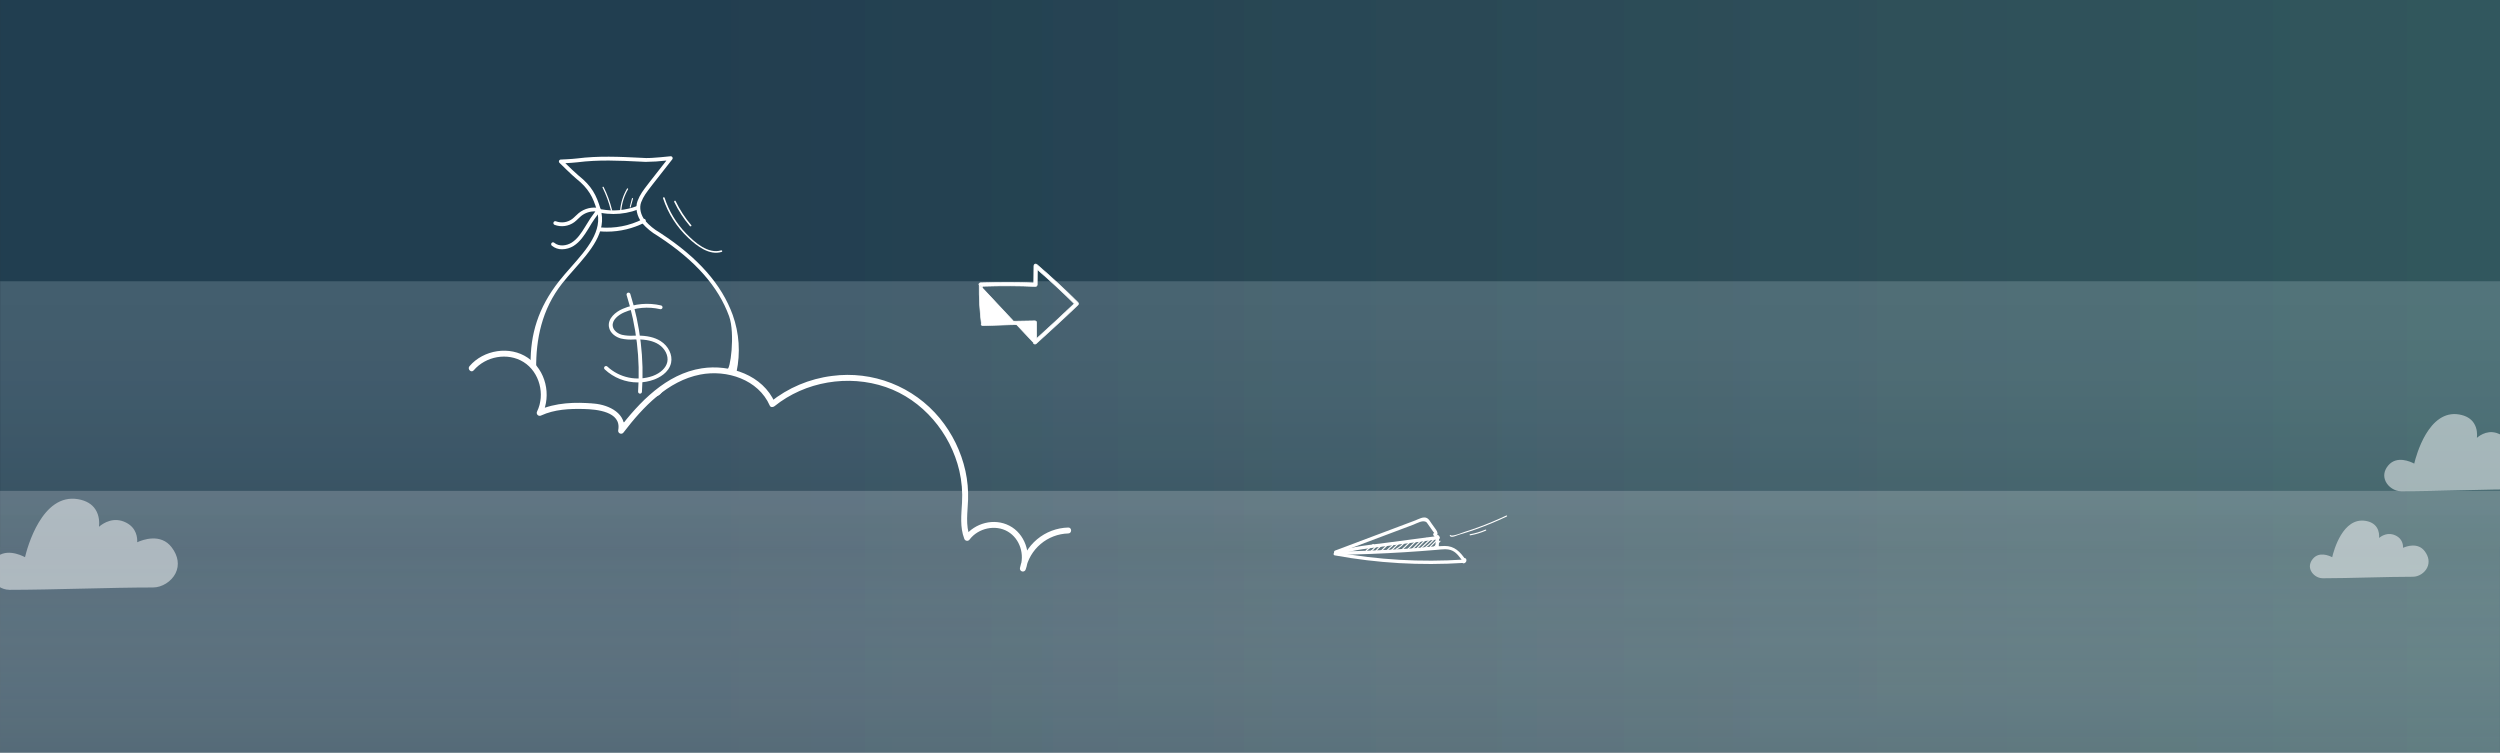
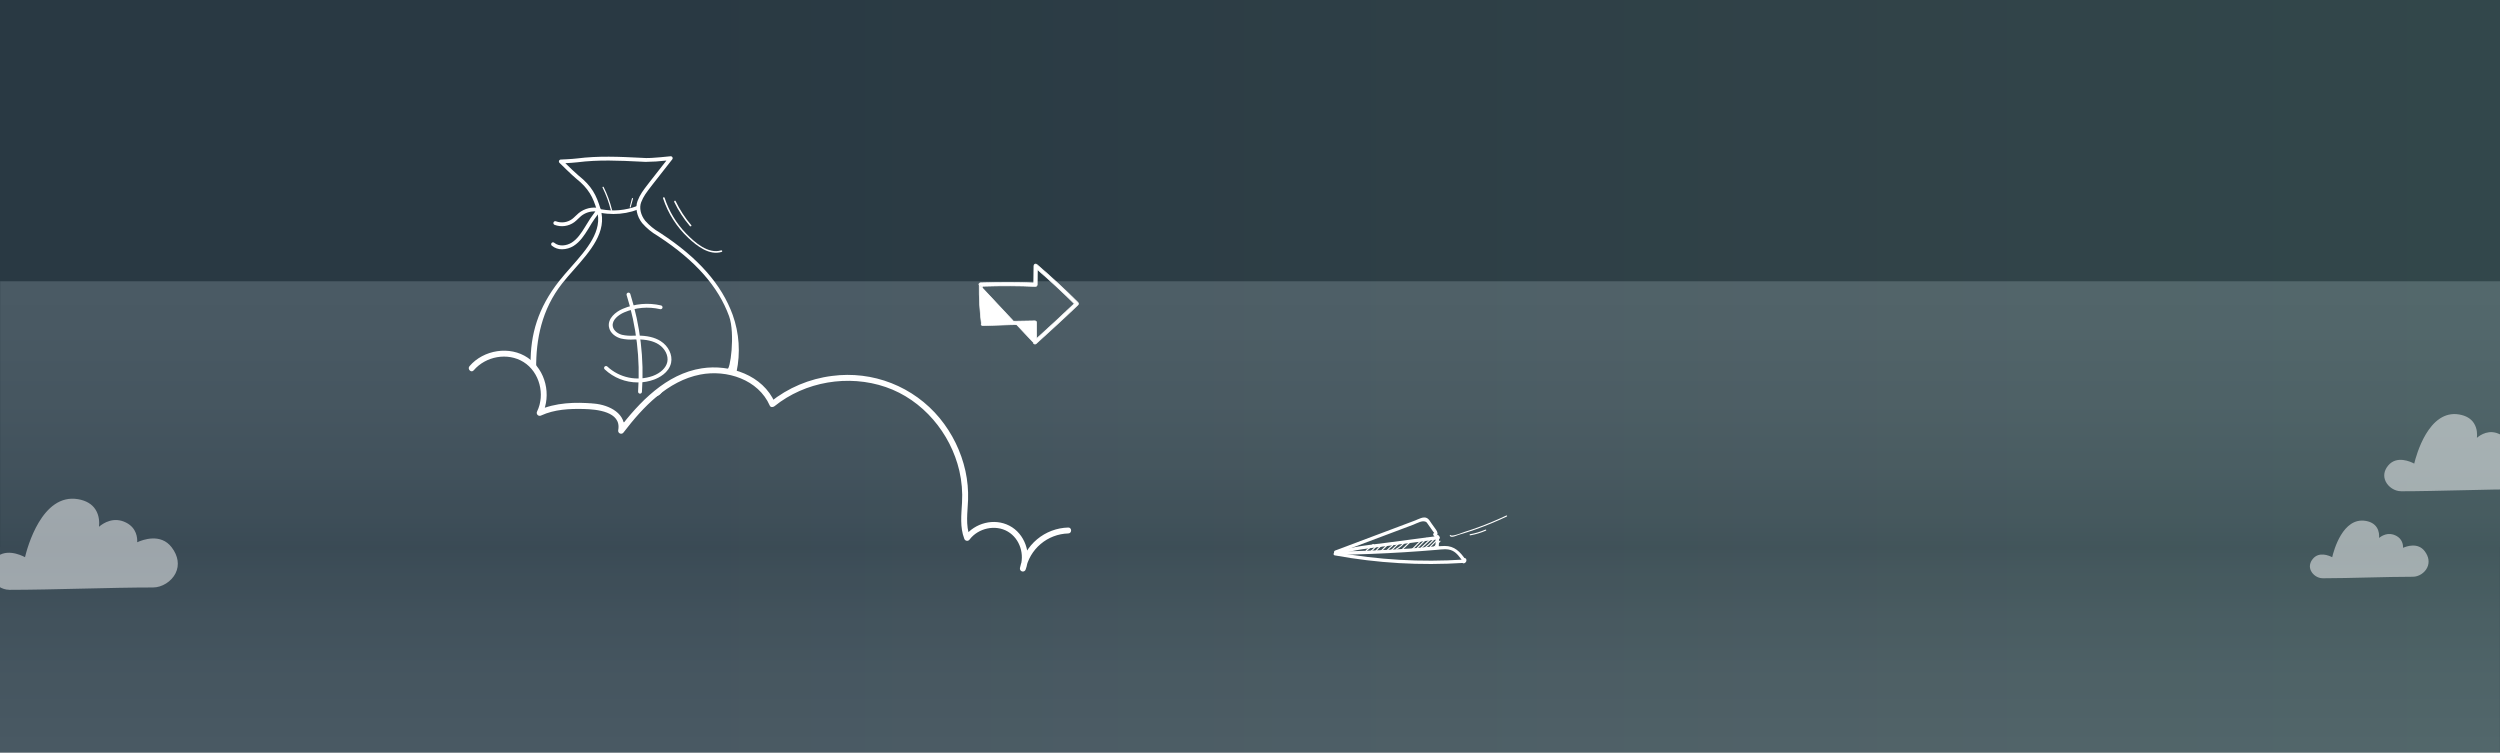
<svg xmlns="http://www.w3.org/2000/svg" width="1920" height="578" viewBox="0 0 1920 578" fill="none">
  <rect x="0" y="0" width="1920" height="578" fill="#333333" stroke="none" />
  <g clip-path="url(#clip0_2406_11965)">
-     <path d="M0.102 0H1920V607.107H0.102V0Z" fill="url(#paint0_linear_2406_11965)" fill-opacity="0.2" />
+     <path d="M0.102 0V607.107H0.102V0Z" fill="url(#paint0_linear_2406_11965)" fill-opacity="0.2" />
    <path style="mix-blend-mode:multiply" d="M0 420.242H1919.9V607.11H0V420.242Z" fill="url(#paint1_linear_2406_11965)" fill-opacity="0.2" />
    <path style="mix-blend-mode:multiply" d="M0.102 216.008H1920V420.238H0.102V216.008Z" fill="url(#paint2_linear_2406_11965)" fill-opacity="0.2" />
    <path d="M0 -87.336H1920V578H0V-87.336Z" fill="url(#paint3_linear_2406_11965)" fill-opacity="0.2" />
-     <path style="mix-blend-mode:multiply" d="M0 377H1920V578H0V377Z" fill="url(#paint4_linear_2406_11965)" fill-opacity="0.2" />
  </g>
  <path d="M793.579 262.945L793.579 262.945C793.497 258.301 793.491 253.632 793.492 249.09C782.063 249.216 770.069 249.527 754.844 250.088C754.517 250.103 754.197 249.992 753.947 249.779C753.698 249.565 753.537 249.265 753.496 248.937C753.496 248.937 753.496 248.937 753.496 248.937L753.744 248.906C752.47 238.837 751.892 228.69 752.016 218.538L793.579 262.945ZM793.579 262.945C793.586 263.292 793.726 263.623 793.97 263.867C794.215 264.112 794.545 264.25 794.89 264.25L794.89 264V264.25C795.213 264.25 795.524 264.129 795.764 263.911C806.219 254.415 817.033 244.592 827.84 234.208C827.969 234.085 828.071 233.937 828.141 233.773C828.211 233.609 828.248 233.433 828.25 233.255C828.252 233.077 828.218 232.9 828.151 232.735C828.084 232.57 827.984 232.42 827.858 232.294L827.721 232.432L827.858 232.294C817.935 222.398 807.291 212.564 796.221 203.065C796.031 202.901 795.798 202.796 795.549 202.762C795.301 202.728 795.049 202.767 794.822 202.874C794.595 202.981 794.404 203.152 794.27 203.365C794.136 203.578 794.065 203.825 794.065 204.078L794.065 204.078C794.063 206.447 794.033 208.837 794.004 211.21L794.003 211.324C793.978 213.326 793.953 215.314 793.944 217.266C781.86 216.751 768.106 216.733 753.036 217.213C752.695 217.224 752.372 217.369 752.136 217.617C751.9 217.864 751.768 218.194 751.766 218.536L793.579 262.945ZM794.802 246.417H794.802L794.792 246.417L794.789 246.417C783.234 246.531 771.208 246.831 755.939 247.388C754.839 238.246 754.319 229.041 754.384 219.832C769.464 219.377 783.186 219.429 795.192 219.983L795.193 219.983C795.37 219.99 795.547 219.961 795.712 219.898C795.878 219.835 796.029 219.738 796.157 219.615L796.158 219.614C796.286 219.49 796.388 219.341 796.457 219.176C796.526 219.011 796.562 218.834 796.562 218.655C796.562 216.293 796.592 213.866 796.622 211.418L796.623 211.358L796.623 211.358L796.623 211.291C796.642 209.846 796.66 208.393 796.672 206.942C806.565 215.514 816.097 224.341 825.051 233.225C815.335 242.53 805.613 251.394 796.158 259.984C796.11 255.869 796.111 251.754 796.112 247.746V247.746C796.112 247.395 795.975 247.057 795.73 246.808C795.485 246.558 795.151 246.417 794.802 246.417Z" fill="white" stroke="white" stroke-width="0.5" />
  <path d="M479.461 324.987C470.637 315.484 462.402 313.511 451.631 312.091C407.512 316.842 414.978 316.163 417.015 297.158C414.349 281.166 408.191 286.297 407.512 279.51C407.252 256.765 413.278 236.372 429.399 215.881C432.202 212.319 435.42 208.674 438.533 205.149C450.633 191.448 463.143 177.28 458.381 161.342C455.377 151.285 452.082 144.771 442.41 137.078C439.611 134.851 430.084 125.459 429.68 125.059C429.475 124.857 429.333 124.598 429.273 124.316C429.213 124.034 429.236 123.741 429.34 123.472C429.444 123.203 429.624 122.97 429.859 122.802C430.093 122.635 430.371 122.539 430.659 122.528C430.744 122.525 439.164 122.195 442.955 121.712C459.674 119.584 475.502 120.364 492.261 121.189L495.964 121.371C500.586 121.582 514.82 120.024 514.964 120.009C515.253 119.977 515.545 120.031 515.804 120.165C516.062 120.299 516.276 120.507 516.417 120.762C516.558 121.017 516.621 121.308 516.597 121.599C516.573 121.889 516.465 122.167 516.284 122.395C516.171 122.54 504.867 136.869 501.499 141.271L500.071 143.128C496.489 147.773 494.123 150.842 492.403 155.381C490.817 159.564 492.016 165.096 495.457 169.476C498.664 173.11 502.438 176.198 506.634 178.619L507.549 179.216C536.171 197.969 554.22 218.464 562.726 241.872C567.749 255.893 568.762 271.039 565.653 285.606C544.622 285.606 528.393 284.136 517.472 291.728C505.267 300.211 511.324 304.398 498.466 305.303C492.693 305.709 485.267 324.987 479.461 324.987ZM461.211 160.495C466.442 178.008 453.378 192.802 440.744 207.108C437.517 210.763 434.467 214.216 431.717 217.712C416.012 237.674 411.537 260.857 411.789 282.929C411.909 293.437 415.657 289.012 417.015 297.158C412.942 318.878 414.978 315.484 453.892 310.121C462.49 311.255 472.673 319 478.782 324.987C486.927 321.593 493.325 311.408 498.466 305.303C510.199 298.515 505.855 299.802 517.472 291.728C538.4 287.22 538.514 285.769 558.198 283.582C560.913 285.585 564.69 255.923 559.952 242.883C551.671 220.098 534.002 200.081 505.933 181.692L505.022 181.097C500.549 178.511 496.533 175.202 493.137 171.305C489.068 166.126 487.697 159.463 489.643 154.331C491.519 149.382 493.992 146.174 497.734 141.32L499.156 139.47C501.624 136.246 508.318 127.733 511.8 123.313C506.495 123.925 501.161 124.263 495.821 124.325L492.116 124.144C475.49 123.323 459.786 122.55 443.328 124.646C440.965 124.946 437.018 125.184 434.177 125.329C437.263 128.336 442.41 133.302 444.246 134.762C454.531 142.944 458.029 149.847 461.211 160.495Z" fill="white" />
  <path d="M471.079 164.349C467.828 164.352 464.585 164.052 461.396 163.453C461.21 163.419 461.034 163.35 460.877 163.25C460.719 163.15 460.584 163.022 460.479 162.872C460.373 162.722 460.3 162.553 460.263 162.376C460.225 162.199 460.225 162.017 460.261 161.839C460.298 161.662 460.371 161.493 460.475 161.343C460.58 161.193 460.715 161.063 460.871 160.963C461.028 160.863 461.204 160.793 461.389 160.758C461.575 160.722 461.765 160.723 461.95 160.758C471.047 162.447 480.46 161.59 489.062 158.29C489.236 158.222 489.423 158.188 489.611 158.19C489.8 158.191 489.986 158.228 490.159 158.298C490.333 158.369 490.49 158.471 490.622 158.6C490.754 158.729 490.859 158.881 490.929 159.048C491 159.215 491.035 159.394 491.034 159.575C491.032 159.755 490.994 159.933 490.92 160.099C490.847 160.265 490.74 160.416 490.605 160.543C490.471 160.669 490.312 160.769 490.137 160.837C484.077 163.163 477.608 164.356 471.079 164.349V164.349Z" fill="white" />
-   <path d="M466.073 177.907C464.17 177.907 462.265 177.821 460.357 177.65C459.966 177.615 459.604 177.422 459.351 177.114C459.098 176.806 458.975 176.408 459.01 176.007C459.048 175.608 459.237 175.241 459.538 174.983C459.838 174.726 460.225 174.599 460.616 174.629C472.052 175.657 483.544 173.435 493.823 168.208C494.175 168.03 494.582 168.002 494.954 168.13C495.326 168.258 495.633 168.532 495.808 168.892C495.983 169.251 496.011 169.667 495.887 170.048C495.762 170.428 495.495 170.743 495.144 170.923C486.111 175.516 476.161 177.907 466.073 177.907V177.907Z" fill="white" />
  <path d="M489.906 293.712C480.406 293.742 471.262 290.132 464.381 283.636C464.241 283.501 464.129 283.34 464.051 283.162C463.974 282.984 463.933 282.793 463.93 282.599C463.927 282.405 463.963 282.213 464.035 282.033C464.107 281.853 464.214 281.688 464.35 281.549C464.486 281.41 464.649 281.299 464.828 281.222C465.007 281.146 465.2 281.105 465.396 281.102C465.591 281.099 465.785 281.134 465.966 281.206C466.148 281.277 466.314 281.384 466.454 281.519C471.045 285.774 476.727 288.697 482.879 289.969C489.031 291.242 495.417 290.814 501.34 288.734C507.375 286.484 511.543 282.477 512.49 278.015C513.514 273.191 510.748 267.612 505.764 264.447C501.712 261.873 496.329 260.65 489.277 260.689C488.511 260.694 487.741 260.711 486.971 260.728C483.602 260.964 480.217 260.715 476.92 259.99C473.127 258.975 468.424 256.007 467.652 250.978C466.667 244.555 472.757 239.517 478.272 237.155C487.545 233.206 497.849 232.299 507.678 234.567C507.869 234.611 508.048 234.692 508.207 234.805C508.366 234.918 508.501 235.061 508.604 235.226C508.707 235.391 508.776 235.574 508.808 235.765C508.84 235.957 508.833 236.152 508.788 236.341C508.744 236.53 508.662 236.708 508.548 236.865C508.433 237.023 508.289 237.156 508.123 237.258C507.957 237.36 507.772 237.429 507.579 237.46C507.386 237.491 507.188 237.484 506.998 237.439C497.79 235.317 488.139 236.167 479.452 239.864C474.909 241.811 469.863 245.772 470.595 250.535C471.114 253.925 474.535 256.295 477.695 257.14C480.718 257.788 483.819 258.002 486.903 257.778C487.69 257.761 488.475 257.742 489.258 257.738C496.875 257.691 502.818 259.07 507.368 261.962C513.372 265.774 516.675 272.625 515.402 278.622C513.733 286.485 505.744 290.245 502.387 291.497C498.394 292.973 494.167 293.723 489.906 293.712Z" fill="white" />
  <path d="M491.535 302.329C491.5 302.329 491.466 302.329 491.432 302.326C491.238 302.313 491.048 302.262 490.874 302.176C490.699 302.09 490.543 301.971 490.415 301.825C490.287 301.68 490.189 301.51 490.127 301.327C490.065 301.144 490.04 300.95 490.054 300.757C491.79 275.717 488.803 250.576 481.247 226.625C481.13 226.252 481.167 225.849 481.35 225.503C481.532 225.158 481.846 224.898 482.221 224.782C482.596 224.665 483.002 224.702 483.35 224.883C483.699 225.063 483.96 225.374 484.078 225.746C491.745 250.046 494.775 275.553 493.012 300.957C492.987 301.329 492.82 301.677 492.546 301.932C492.272 302.187 491.91 302.329 491.535 302.329V302.329Z" fill="white" />
  <path d="M431.684 191.449C428.816 191.509 426.019 190.528 423.794 188.681C423.501 188.431 423.318 188.073 423.283 187.685C423.249 187.298 423.367 186.912 423.611 186.613C423.855 186.314 424.206 186.126 424.586 186.09C424.966 186.054 425.345 186.174 425.638 186.423C429.379 189.605 435.254 188.762 439.124 186.287C443.418 183.54 446.363 179.098 449.246 174.403L450.041 173.106C452.22 169.384 454.62 165.8 457.226 162.375C453.275 162.162 449.383 163.424 446.278 165.925C445.512 166.546 444.8 167.238 444.047 167.97C443.109 168.92 442.112 169.807 441.061 170.624C438.892 172.199 436.38 173.21 433.742 173.569C431.103 173.929 428.419 173.627 425.921 172.689C425.744 172.62 425.582 172.516 425.445 172.383C425.307 172.251 425.197 172.092 425.12 171.915C425.043 171.739 425 171.549 424.995 171.356C424.99 171.163 425.022 170.971 425.09 170.791C425.157 170.61 425.259 170.445 425.389 170.305C425.519 170.165 425.675 170.052 425.848 169.974C426.021 169.895 426.207 169.852 426.396 169.847C426.586 169.841 426.774 169.874 426.951 169.943C428.998 170.713 431.199 170.961 433.362 170.666C435.525 170.372 437.584 169.543 439.361 168.252C440.31 167.508 441.212 166.704 442.059 165.842C442.826 165.098 443.617 164.328 444.484 163.625C446.693 161.85 449.257 160.591 451.995 159.936C454.733 159.282 457.578 159.249 460.331 159.839C460.577 159.893 460.805 160.012 460.993 160.185C461.18 160.357 461.32 160.576 461.398 160.821C461.476 161.066 461.49 161.327 461.438 161.579C461.386 161.83 461.27 162.064 461.101 162.256C457.884 166.13 455.001 170.281 452.486 174.663L451.689 175.963C448.743 180.761 445.463 185.703 440.655 188.777C437.96 190.487 434.858 191.411 431.684 191.449V191.449Z" fill="white" />
  <path d="M469.603 161.886C469.494 161.886 469.387 161.85 469.301 161.784C469.215 161.717 469.154 161.624 469.129 161.52C467.651 155.504 465.512 149.661 462.749 144.093C462.721 144.036 462.704 143.975 462.7 143.912C462.696 143.85 462.705 143.787 462.726 143.727C462.747 143.668 462.78 143.613 462.822 143.566C462.865 143.519 462.917 143.481 462.975 143.454C463.032 143.426 463.095 143.411 463.16 143.407C463.224 143.403 463.288 143.412 463.349 143.433C463.409 143.454 463.465 143.486 463.513 143.528C463.561 143.57 463.6 143.621 463.627 143.678C466.421 149.308 468.583 155.216 470.078 161.299C470.108 161.422 470.087 161.551 470.019 161.659C469.951 161.767 469.842 161.844 469.717 161.873C469.68 161.882 469.642 161.886 469.603 161.886V161.886Z" fill="white" />
-   <path d="M476.72 161.89L476.675 161.888C476.552 161.876 476.439 161.814 476.361 161.716C476.282 161.617 476.245 161.49 476.256 161.363C476.791 155.519 478.603 149.878 481.555 144.87C481.62 144.762 481.723 144.685 481.843 144.655C481.962 144.626 482.088 144.647 482.193 144.714C482.297 144.781 482.372 144.888 482.401 145.011C482.43 145.135 482.41 145.266 482.346 145.375C479.469 150.257 477.703 155.756 477.181 161.454C477.17 161.573 477.117 161.684 477.032 161.764C476.946 161.845 476.835 161.89 476.72 161.89V161.89Z" fill="white" />
  <path d="M484.013 159.419C483.975 159.419 483.937 159.412 483.901 159.399C483.808 159.365 483.73 159.291 483.684 159.192C483.638 159.093 483.628 158.978 483.656 158.87L485.309 152.481C485.324 152.378 485.363 152.281 485.424 152.203C485.484 152.124 485.563 152.067 485.65 152.037C485.716 152.021 485.784 152.025 485.848 152.048C485.913 152.072 485.97 152.114 486.016 152.171C486.188 152.389 486.311 152.547 484.367 159.129C484.342 159.214 484.294 159.287 484.231 159.339C484.167 159.391 484.091 159.419 484.013 159.419V159.419Z" fill="white" />
  <path d="M363.783 284.43C373.027 273.602 389.847 270.416 402.113 278.066C414.468 285.771 418.787 303.114 412.487 315.989C412.251 316.422 412.162 316.921 412.233 317.409C412.304 317.897 412.531 318.35 412.88 318.699C413.229 319.048 413.681 319.275 414.17 319.346C414.658 319.417 415.156 319.328 415.59 319.092C425.92 314.36 437.333 313.832 448.524 314.116C458.018 314.356 477.416 316.012 474.802 330.298C474.676 330.823 474.741 331.376 474.985 331.858C475.229 332.34 475.636 332.72 476.134 332.93C476.631 333.14 477.188 333.166 477.703 333.004C478.218 332.842 478.66 332.503 478.948 332.046C493.76 312.639 512.802 292.514 537.82 287.653C558.222 283.689 582.417 291.484 591.205 311.54C591.85 313.01 593.766 312.807 594.768 311.999C618.367 292.96 651.592 287.428 680.221 297.244C708.681 307.002 730.064 332.624 736.801 361.67C738.633 369.686 739.317 377.923 738.831 386.132C738.319 395.447 737.146 404.801 740.556 413.735C740.689 414.154 740.938 414.526 741.274 414.808C741.611 415.09 742.021 415.27 742.457 415.327C742.892 415.384 743.335 415.316 743.733 415.129C744.131 414.943 744.467 414.647 744.703 414.277C751.333 405.6 764.477 402.629 773.997 408.241C783.463 413.821 787.087 426.095 783.34 436.154C784.799 436.556 786.257 436.958 787.715 437.36C789.218 429.72 793.274 422.818 799.218 417.789C805.162 412.76 812.639 409.902 820.422 409.685C823.339 409.64 823.348 405.103 820.422 405.148C811.648 405.367 803.206 408.551 796.472 414.181C789.738 419.811 785.11 427.556 783.34 436.154C783.205 436.725 783.297 437.328 783.597 437.833C783.896 438.339 784.38 438.708 784.947 438.865C785.513 439.021 786.118 438.951 786.635 438.671C787.151 438.39 787.538 437.92 787.715 437.36C792.289 425.078 787.058 409.843 775.212 403.73C763.411 397.64 748.691 401.642 740.785 411.987L744.931 412.529C741.371 403.202 743.149 393.47 743.482 383.783C743.722 376.393 743.047 369.001 741.47 361.777C738.165 346.851 731.378 332.917 721.663 321.113C711.772 309.155 699.004 299.907 684.557 294.238C670.111 288.569 654.461 286.666 639.077 288.706C621.679 290.852 605.223 297.807 591.56 308.791C592.748 308.944 593.935 309.097 595.123 309.25C585.843 288.071 560.601 279.531 538.955 282.874C511.681 287.086 490.97 308.872 475.03 329.756L479.177 331.504C481.713 317.646 467.869 310.983 456.31 309.954C441.963 308.678 426.576 309.093 413.3 315.175C414.335 316.209 415.37 317.244 416.404 318.278C423.649 303.474 419.188 284.256 405.415 274.813C391.558 265.312 371.336 268.617 360.575 281.222C358.689 283.431 361.884 286.655 363.783 284.43V284.43Z" fill="white" />
  <path d="M553.896 192.267C543.849 195.334 533.551 186.099 527.048 179.458C519.472 171.653 513.781 162.218 510.41 151.876C510.356 151.722 510.245 151.596 510.1 151.522C509.954 151.449 509.786 151.435 509.631 151.484C509.475 151.532 509.345 151.639 509.266 151.782C509.188 151.924 509.168 152.092 509.211 152.249C513.022 163.913 519.722 174.423 528.687 182.802C535.287 188.923 544.683 196.392 554.269 193.466C554.423 193.412 554.55 193.301 554.623 193.156C554.696 193.01 554.71 192.842 554.662 192.687C554.613 192.531 554.507 192.4 554.364 192.322C554.221 192.244 554.053 192.224 553.896 192.267V192.267Z" fill="white" />
  <path d="M530.9 172.957C526.112 167.315 522.066 161.084 518.86 154.415C518.51 153.689 517.457 154.373 517.804 155.093C521.01 161.761 525.056 167.993 529.843 173.635C530.358 174.242 531.421 173.572 530.9 172.957Z" fill="white" />
  <g opacity="0.5">
    <path d="M1843.89 376.626C1836.18 376.626 1826.95 367.171 1834.54 357.967C1841.88 349.079 1854.54 356.99 1854.54 356.99C1854.54 356.99 1863.27 314.534 1888.53 318.915C1905.32 321.815 1901.35 337.952 1901.35 337.952C1901.35 337.952 1909.29 328.843 1919.59 334.076C1928.15 338.394 1926.39 347.377 1926.39 347.377C1926.39 347.377 1940.97 339.213 1949.1 350.024C1959.15 363.325 1947.34 375.082 1937.45 375.082C1910.39 375.082 1871.68 376.626 1843.93 376.626H1843.89Z" fill="white" />
    <path d="M1843.9 377.257C1839.17 377.257 1834.19 374.042 1832.12 369.598C1830.26 365.627 1830.95 361.371 1834.07 357.589C1840.59 349.646 1851.2 354.5 1854.13 356.045C1855.55 350.056 1865.09 314.282 1888.66 318.316C1893.85 319.23 1897.66 321.437 1899.93 324.967C1902.58 329.001 1902.55 333.698 1902.26 336.251C1905.07 333.855 1911.81 329.474 1919.87 333.54C1926.86 337.07 1927.27 343.626 1927.12 346.337C1930.68 344.698 1942.49 340.285 1949.57 349.678C1953.8 355.257 1954.68 361.245 1952.06 366.509C1949.42 371.867 1943.24 375.744 1937.42 375.744C1924 375.744 1907.33 376.122 1891.24 376.501C1874.83 376.879 1857.85 377.289 1843.86 377.289L1843.9 377.257ZM1843.68 354.406C1840.65 354.406 1837.5 355.383 1835.01 358.377C1832.21 361.781 1831.58 365.563 1833.25 369.062C1835.11 373.034 1839.71 375.996 1843.9 375.996C1857.85 375.996 1874.83 375.587 1891.24 375.208C1907.33 374.83 1924 374.452 1937.42 374.452C1942.77 374.452 1948.47 370.859 1950.93 365.91C1953.32 361.088 1952.5 355.572 1948.57 350.403C1940.85 340.191 1927.24 347.629 1926.68 347.944C1926.45 348.07 1926.2 348.039 1926.01 347.913C1925.82 347.755 1925.73 347.535 1925.76 347.282C1925.82 346.936 1927.34 338.709 1919.3 334.675C1909.54 329.758 1902.11 338.047 1901.82 338.426C1901.63 338.646 1901.32 338.709 1901.07 338.583C1900.81 338.457 1900.69 338.142 1900.75 337.858C1900.75 337.795 1902.36 330.987 1898.89 325.66C1896.81 322.477 1893.29 320.428 1888.44 319.577C1864.02 315.354 1855.27 356.738 1855.17 357.148C1855.14 357.337 1854.98 357.526 1854.79 357.589C1854.61 357.684 1854.38 357.652 1854.23 357.558C1854.13 357.495 1849.12 354.437 1843.71 354.437L1843.68 354.406Z" fill="white" />
  </g>
  <g opacity="0.5">
    <path d="M1783.66 443.448C1777.96 443.448 1771.09 436.451 1776.73 429.611C1782.15 423.024 1791.57 428.886 1791.57 428.886C1791.57 428.886 1798.06 397.399 1816.77 400.645C1829.21 402.788 1826.28 414.766 1826.28 414.766C1826.28 414.766 1832.17 408.02 1839.82 411.897C1846.19 415.112 1844.86 421.763 1844.86 421.763C1844.86 421.763 1855.67 415.711 1861.72 423.717C1869.18 433.582 1860.39 442.313 1853.05 442.313C1832.99 442.313 1804.26 443.479 1783.66 443.479V443.448Z" fill="white" />
    <path d="M1783.66 444.078C1780.1 444.078 1776.35 441.651 1774.78 438.31C1773.36 435.316 1773.9 432.069 1776.23 429.233C1781.02 423.402 1788.67 426.68 1791.13 427.94C1792.32 422.803 1799.25 397.052 1816.86 400.046C1820.77 400.708 1823.63 402.41 1825.34 405.058C1827.19 407.894 1827.29 411.141 1827.13 413.127C1829.4 411.298 1834.28 408.43 1840.08 411.361C1845.12 413.915 1845.62 418.579 1845.56 420.723C1848.49 419.43 1857.02 416.499 1862.19 423.339C1865.37 427.531 1866 432.038 1864.05 436.009C1862.03 440.107 1857.5 442.944 1853.05 442.944C1843.1 442.944 1830.75 443.227 1818.81 443.511C1806.62 443.795 1794.06 444.11 1783.66 444.11V444.078ZM1783.54 427.089C1781.33 427.089 1779.03 427.814 1777.2 430.021C1774.59 433.173 1775.06 435.978 1775.91 437.774C1777.27 440.674 1780.61 442.817 1783.66 442.817C1794.03 442.817 1806.59 442.534 1818.78 442.25C1830.72 441.966 1843.07 441.683 1853.05 441.683C1856.99 441.683 1861.12 439.067 1862.91 435.442C1864.68 431.912 1864.05 427.877 1861.18 424.095C1855.54 416.625 1845.56 422.078 1845.15 422.299C1844.93 422.425 1844.68 422.393 1844.49 422.267C1844.3 422.109 1844.2 421.889 1844.23 421.637C1844.3 421.385 1845.37 415.396 1839.54 412.465C1832.39 408.871 1826.82 415.144 1826.75 415.207C1826.56 415.427 1826.25 415.49 1826 415.364C1825.74 415.238 1825.62 414.923 1825.68 414.639C1825.68 414.576 1826.88 409.596 1824.33 405.72C1822.78 403.387 1820.23 401.906 1816.67 401.275C1798.75 398.123 1792.26 428.728 1792.2 429.012C1792.17 429.201 1792.01 429.39 1791.82 429.453C1791.63 429.548 1791.41 429.516 1791.25 429.422C1791.03 429.264 1787.44 427.089 1783.57 427.089H1783.54Z" fill="white" />
  </g>
  <g opacity="0.5">
    <path d="M7.116 452.216C-1.995 452.216 -12.892 441.051 -3.929 430.185C4.736 419.691 19.686 429.032 19.686 429.032C19.686 429.032 29.988 378.905 59.814 384.078C79.636 387.501 74.951 406.555 74.951 406.555C74.951 406.555 84.322 395.8 96.483 401.977C106.599 407.076 104.516 417.681 104.516 417.681C104.516 417.681 121.735 408.043 131.33 420.807C143.194 436.511 129.248 450.392 117.57 450.392C85.624 450.392 39.918 452.216 7.154 452.216H7.116Z" fill="white" />
    <path d="M7.115 452.963C1.536 452.963 -4.34 449.167 -6.794 443.92C-8.988 439.231 -8.17 434.207 -4.488 429.742C3.21 420.364 15.743 426.095 19.202 427.918C20.875 420.848 32.144 378.61 59.962 383.374C66.098 384.453 70.598 387.058 73.275 391.226C76.4 395.989 76.362 401.534 76.028 404.548C79.338 401.72 87.296 396.547 96.817 401.348C105.073 405.516 105.556 413.256 105.37 416.456C109.573 414.521 123.519 409.311 131.887 420.401C136.87 426.988 137.911 434.058 134.825 440.273C131.701 446.599 124.411 451.177 117.531 451.177C101.689 451.177 82.015 451.623 63.011 452.07C43.635 452.516 23.59 453 7.078 453L7.115 452.963ZM6.855 425.983C3.284 425.983 -0.435 427.137 -3.373 430.672C-6.682 434.691 -7.426 439.157 -5.455 443.287C-3.261 447.976 2.169 451.474 7.115 451.474C23.59 451.474 43.635 450.99 63.011 450.544C82.015 450.097 101.689 449.651 117.531 449.651C123.854 449.651 130.585 445.408 133.486 439.566C136.312 433.872 135.345 427.36 130.697 421.257C121.585 409.2 105.519 417.982 104.85 418.354C104.589 418.503 104.292 418.466 104.069 418.317C103.846 418.131 103.734 417.87 103.771 417.573C103.846 417.163 105.631 407.451 96.147 402.687C84.618 396.882 75.842 406.669 75.507 407.116C75.284 407.376 74.912 407.451 74.614 407.302C74.317 407.153 74.168 406.781 74.243 406.446C74.243 406.371 76.139 398.333 72.048 392.044C69.594 388.286 65.428 385.867 59.701 384.862C30.879 379.875 20.54 428.737 20.429 429.221C20.392 429.444 20.206 429.667 19.983 429.742C19.759 429.853 19.499 429.816 19.313 429.704C19.202 429.63 13.288 426.02 6.892 426.02L6.855 425.983Z" fill="white" />
  </g>
  <path d="M1025.99 425.31C1039.25 420.325 1052.52 415.34 1065.78 410.356C1072.33 407.893 1078.88 405.431 1085.43 402.969C1088.27 401.903 1093.32 398.738 1095.82 401.369C1096.47 402.056 1101.38 409.602 1101.64 409.464L1102.93 409.512L1102.63 409.316C1101.23 408.423 1099.85 410.594 1101.25 411.485L1101.55 411.681C1101.75 411.803 1101.97 411.871 1102.2 411.88C1102.42 411.888 1102.65 411.836 1102.85 411.729C1104.88 410.62 1103.9 408.271 1102.88 406.85C1101.73 405.243 1100.58 403.637 1099.43 402.03C1098.47 400.692 1097.53 398.844 1096.07 397.971C1093.29 396.313 1089.39 398.759 1086.76 399.746C1082.61 401.308 1078.45 402.869 1074.3 404.431C1058 410.556 1041.7 416.682 1025.4 422.808C1023.87 423.381 1024.44 425.892 1025.99 425.31V425.31Z" fill="white" />
  <path d="M1028.17 425.93C1040.17 422.016 1052.93 420.964 1065.38 419.327L1104.82 414.142C1106.27 413.95 1105.99 411.651 1104.57 411.607C1103.86 411.585 1103.16 411.563 1102.46 411.54C1100.8 411.489 1100.71 414.057 1102.36 414.109C1103.07 414.131 1103.77 414.153 1104.47 414.175C1104.39 413.33 1104.31 412.485 1104.23 411.64C1091.08 413.368 1077.93 415.097 1064.79 416.826C1052.34 418.463 1039.57 419.514 1027.58 423.428C1026.02 423.937 1026.59 426.445 1028.17 425.93V425.93Z" fill="white" />
  <path d="M1025.08 426.53C1057.7 432.509 1090.93 434.452 1124.02 432.316C1125.66 432.21 1125.77 429.64 1124.12 429.748C1091.26 431.893 1058.26 429.989 1025.86 424.079C1024.25 423.785 1023.46 426.233 1025.08 426.53V426.53Z" fill="white" />
  <path d="M1124.39 432.627C1124.71 432.55 1125.01 432.406 1125.28 432.204C1125.54 432.003 1125.75 431.749 1125.91 431.458C1126.09 431.126 1126.19 430.756 1126.21 430.379C1126.22 430.001 1126.15 429.625 1125.99 429.281C1125.83 428.981 1125.56 428.758 1125.23 428.659C1124.9 428.561 1124.55 428.595 1124.25 428.755C1123.96 428.923 1123.74 429.197 1123.64 429.521C1123.55 429.844 1123.58 430.193 1123.73 430.495C1123.71 430.446 1123.64 430.234 1123.67 430.4C1123.6 430.053 1123.68 430.217 1123.65 430.32C1123.62 430.468 1123.67 430.053 1123.67 430.204C1123.67 430.408 1123.5 430.189 1123.71 430.148C1123.68 430.189 1123.65 430.232 1123.63 430.276C1123.62 430.264 1123.82 430.048 1123.68 430.193C1123.54 430.354 1123.86 430.09 1123.74 430.154C1123.6 430.22 1124.05 430.063 1123.8 430.125C1123.47 430.204 1123.18 430.411 1123 430.701C1122.82 430.991 1122.77 431.34 1122.84 431.672C1122.92 432.004 1123.13 432.291 1123.42 432.47C1123.71 432.649 1124.06 432.706 1124.39 432.627V432.627Z" fill="white" />
  <path d="M1027.96 426.116C1044.8 425.822 1061.62 425.157 1078.44 424.121C1086.84 423.598 1095.24 422.982 1103.63 422.271C1107.53 421.94 1111.88 421.185 1115.54 423.008C1118.87 424.67 1121.15 427.949 1123.21 430.923C1124.14 432.266 1126.42 431.07 1125.48 429.709C1121.4 423.836 1117.06 419.198 1109.43 419.295C1100.5 419.409 1091.48 420.709 1082.56 421.295C1064.42 422.488 1046.25 423.238 1028.06 423.547C1026.41 423.576 1026.3 426.145 1027.96 426.116V426.116Z" fill="white" />
  <path d="M1102.69 412.065L1102.41 419.769C1102.41 420.102 1102.54 420.423 1102.77 420.663C1103 420.903 1103.31 421.044 1103.65 421.057C1103.98 421.069 1104.3 420.951 1104.55 420.729C1104.8 420.506 1104.95 420.196 1104.98 419.864L1105.26 412.16C1105.26 411.826 1105.13 411.506 1104.9 411.265C1104.67 411.025 1104.36 410.884 1104.02 410.872C1103.69 410.859 1103.36 410.977 1103.12 411.199C1102.87 411.422 1102.72 411.732 1102.69 412.065V412.065Z" fill="white" />
  <path d="M1049.58 423.161C1051.38 421.601 1053.19 420.042 1054.99 418.483C1055.41 418.12 1054.83 417.491 1054.41 417.853L1048.99 422.53C1048.57 422.893 1049.16 423.522 1049.58 423.161Z" fill="white" />
  <path d="M1052.71 424.151C1054.42 422.759 1055.99 421.198 1057.39 419.493C1057.74 419.066 1057.01 418.609 1056.66 419.031C1055.3 420.676 1053.78 422.18 1052.12 423.521C1051.69 423.87 1052.28 424.498 1052.71 424.151Z" fill="white" />
  <path d="M1056.35 424.553C1057.75 422.282 1059.63 420.351 1061.87 418.901C1062.33 418.602 1061.93 417.841 1061.47 418.143C1059.1 419.667 1057.1 421.699 1055.62 424.091C1055.57 424.187 1055.55 424.302 1055.57 424.41C1055.6 424.519 1055.67 424.613 1055.76 424.673C1055.86 424.733 1055.97 424.754 1056.08 424.731C1056.19 424.709 1056.28 424.645 1056.35 424.553V424.553Z" fill="white" />
  <path d="M1060.29 424.207L1065.61 418.961C1066 418.572 1065.42 417.94 1065.02 418.33C1063.25 420.079 1061.48 421.828 1059.71 423.576C1059.31 423.965 1059.9 424.597 1060.29 424.207V424.207Z" fill="white" />
  <path d="M1064.56 424.025C1066.19 422.287 1067.94 420.666 1069.79 419.174C1070.22 418.827 1069.64 418.198 1069.21 418.544C1067.35 420.035 1065.6 421.656 1063.98 423.394C1063.6 423.797 1064.18 424.43 1064.56 424.025Z" fill="white" />
  <path d="M1068.42 423.412C1070.46 421.474 1072.5 419.537 1074.53 417.599C1074.94 417.217 1074.35 416.586 1073.95 416.969C1071.91 418.906 1069.87 420.844 1067.84 422.781C1067.44 423.163 1068.02 423.794 1068.42 423.412V423.412Z" fill="white" />
  <path d="M1072.42 422.231C1075.19 420.728 1077.61 418.665 1079.54 416.173C1079.88 415.735 1079.15 415.278 1078.81 415.712C1076.97 418.083 1074.65 420.045 1072.01 421.472C1071.92 421.528 1071.85 421.62 1071.82 421.727C1071.79 421.834 1071.8 421.949 1071.85 422.048C1071.9 422.146 1071.99 422.22 1072.1 422.254C1072.21 422.288 1072.32 422.28 1072.42 422.231V422.231Z" fill="white" />
  <path d="M1076.45 423.006C1078.56 420.985 1080.67 418.964 1082.78 416.943C1083.18 416.56 1082.59 415.929 1082.19 416.313C1080.08 418.334 1077.97 420.355 1075.86 422.375C1075.46 422.759 1076.05 423.39 1076.45 423.006V423.006Z" fill="white" />
-   <path d="M1080.78 422.887L1088.32 415.288C1088.71 414.896 1088.13 414.264 1087.74 414.658C1085.22 417.191 1082.71 419.724 1080.19 422.257C1079.8 422.649 1080.39 423.281 1080.78 422.887V422.887Z" fill="white" />
  <path d="M1084.94 422.129C1087.16 419.913 1089.38 417.698 1091.61 415.482C1092 415.092 1091.41 414.46 1091.02 414.852C1088.8 417.067 1086.58 419.283 1084.36 421.498C1083.96 421.889 1084.55 422.521 1084.94 422.129V422.129Z" fill="white" />
  <path d="M1087.25 422.704C1090.21 419.7 1093.17 416.696 1096.13 413.692C1096.52 413.298 1095.94 412.666 1095.55 413.061C1092.59 416.065 1089.63 419.07 1086.67 422.074C1086.28 422.467 1086.86 423.1 1087.25 422.704Z" fill="white" />
  <path d="M1091.87 421.01C1094.56 418.508 1097.25 416.006 1099.95 413.504C1100.03 413.425 1100.07 413.319 1100.07 413.207C1100.08 413.095 1100.03 412.987 1099.96 412.906C1099.88 412.824 1099.78 412.775 1099.67 412.769C1099.56 412.763 1099.45 412.8 1099.36 412.873C1096.67 415.375 1093.97 417.878 1091.28 420.38C1091.2 420.458 1091.16 420.565 1091.15 420.676C1091.15 420.788 1091.19 420.896 1091.27 420.978C1091.34 421.06 1091.45 421.109 1091.56 421.115C1091.67 421.121 1091.78 421.083 1091.87 421.01V421.01Z" fill="white" />
  <path d="M1094.54 421.044C1097.62 418.74 1100.4 416.051 1102.8 413.042C1103.14 412.609 1102.41 412.153 1102.07 412.581C1099.71 415.527 1096.98 418.16 1093.95 420.414C1093.51 420.745 1094.1 421.372 1094.54 421.044V421.044Z" fill="white" />
  <path d="M1098.65 420.219C1100.57 418.309 1102.48 416.399 1104.4 414.489C1104.79 414.098 1104.21 413.466 1103.81 413.858C1101.9 415.769 1099.98 417.679 1098.07 419.589C1097.67 419.979 1098.26 420.611 1098.65 420.219V420.219Z" fill="white" />
  <path d="M1100.51 421.732C1102.4 419.801 1104.3 417.869 1106.19 415.938C1106.58 415.543 1106 414.911 1105.61 415.307C1103.71 417.239 1101.82 419.17 1099.92 421.102C1099.54 421.496 1100.12 422.129 1100.51 421.732Z" fill="white" />
  <path d="M1113.5 411.597C1114.81 413.329 1118.69 411.211 1120.25 410.76C1124.53 409.516 1128.78 408.153 1132.99 406.673C1141.25 403.764 1149.34 400.426 1157.25 396.672C1157.75 396.435 1157.34 395.677 1156.84 395.914C1149.77 399.264 1142.56 402.307 1135.2 404.978C1131.8 406.21 1128.38 407.367 1124.93 408.448C1123.37 408.938 1115.16 412.368 1114.13 411.011C1113.8 410.569 1113.17 411.158 1113.5 411.597V411.597Z" fill="white" />
  <path d="M1129.16 411.147C1133.31 410.411 1137.36 409.19 1141.22 407.507C1141.73 407.287 1141.32 406.529 1140.81 406.749C1137.02 408.397 1133.04 409.593 1128.96 410.309C1128.42 410.406 1128.61 411.243 1129.16 411.147V411.147Z" fill="white" />
  <defs>
    <linearGradient id="paint0_linear_2406_11965" x1="1920" y1="303.553" x2="0.102" y2="303.553" gradientUnits="userSpaceOnUse">
      <stop stop-color="#2C97A9" />
      <stop offset="0.224" stop-color="#28829D" />
      <stop offset="0.74" stop-color="#004F81" />
      <stop offset="1" stop-color="#004F81" />
    </linearGradient>
    <linearGradient id="paint1_linear_2406_11965" x1="959.949" y1="420.242" x2="959.949" y2="607.11" gradientUnits="userSpaceOnUse">
      <stop stop-color="#9FA1A4" />
      <stop offset="0.122" stop-color="#B2B4B6" />
      <stop offset="0.367" stop-color="#D4D5D6" />
      <stop offset="0.601" stop-color="#ECECED" />
      <stop offset="0.818" stop-color="#FAFAFA" />
      <stop offset="1" stop-color="white" />
    </linearGradient>
    <linearGradient id="paint2_linear_2406_11965" x1="960.051" y1="420.238" x2="960.051" y2="216.008" gradientUnits="userSpaceOnUse">
      <stop stop-color="#9FA1A4" />
      <stop offset="0.122" stop-color="#B2B4B6" />
      <stop offset="0.367" stop-color="#D4D5D6" />
      <stop offset="0.601" stop-color="#ECECED" />
      <stop offset="0.818" stop-color="#FAFAFA" />
      <stop offset="1" stop-color="white" />
    </linearGradient>
    <linearGradient id="paint3_linear_2406_11965" x1="1920" y1="245.332" x2="0" y2="245.332" gradientUnits="userSpaceOnUse">
      <stop stop-color="#2C97A9" />
      <stop offset="0.224" stop-color="#28829D" />
      <stop offset="0.74" stop-color="#004F81" />
      <stop offset="1" stop-color="#004F81" />
    </linearGradient>
    <linearGradient id="paint4_linear_2406_11965" x1="960" y1="578" x2="960" y2="377" gradientUnits="userSpaceOnUse">
      <stop stop-color="#9FA1A4" />
      <stop offset="0.122" stop-color="#B2B4B6" />
      <stop offset="0.367" stop-color="#D4D5D6" />
      <stop offset="0.601" stop-color="#ECECED" />
      <stop offset="0.818" stop-color="#FAFAFA" />
      <stop offset="1" stop-color="white" />
    </linearGradient>
    <clipPath id="clip0_2406_11965">
      <rect width="1920" height="578" fill="white" transform="matrix(-1 0 0 1 1920 0)" />
    </clipPath>
  </defs>
</svg>